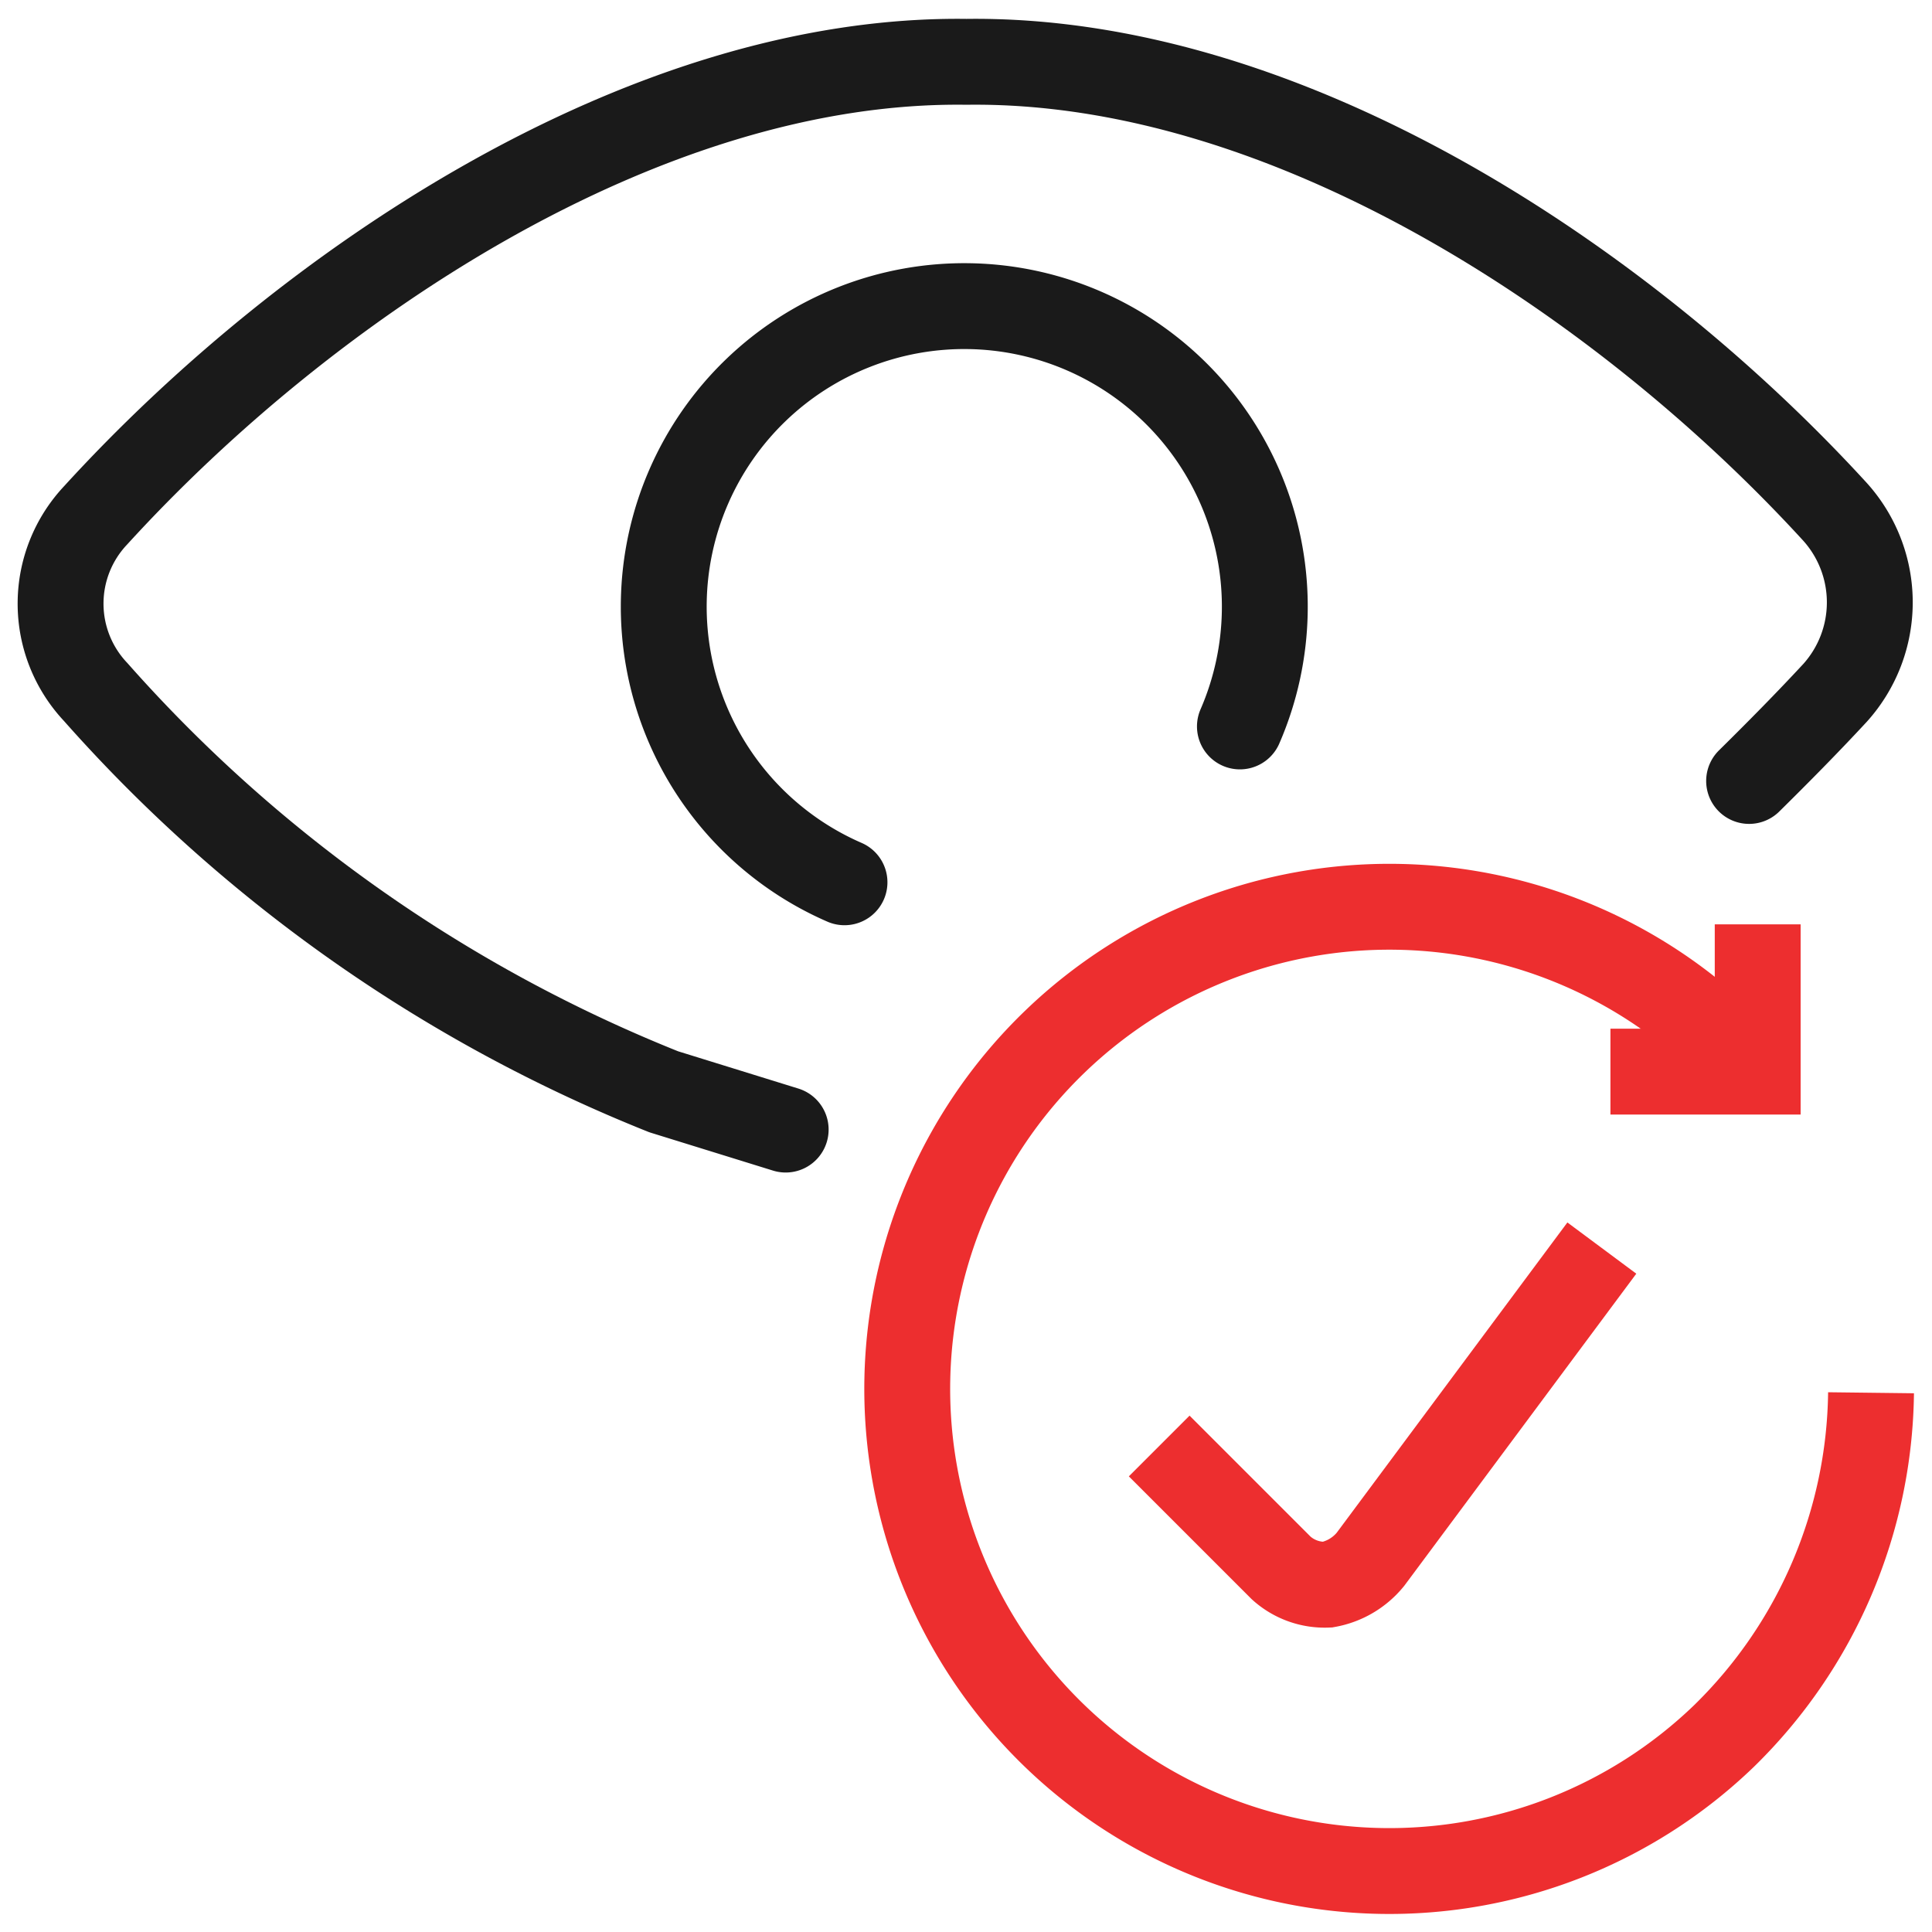
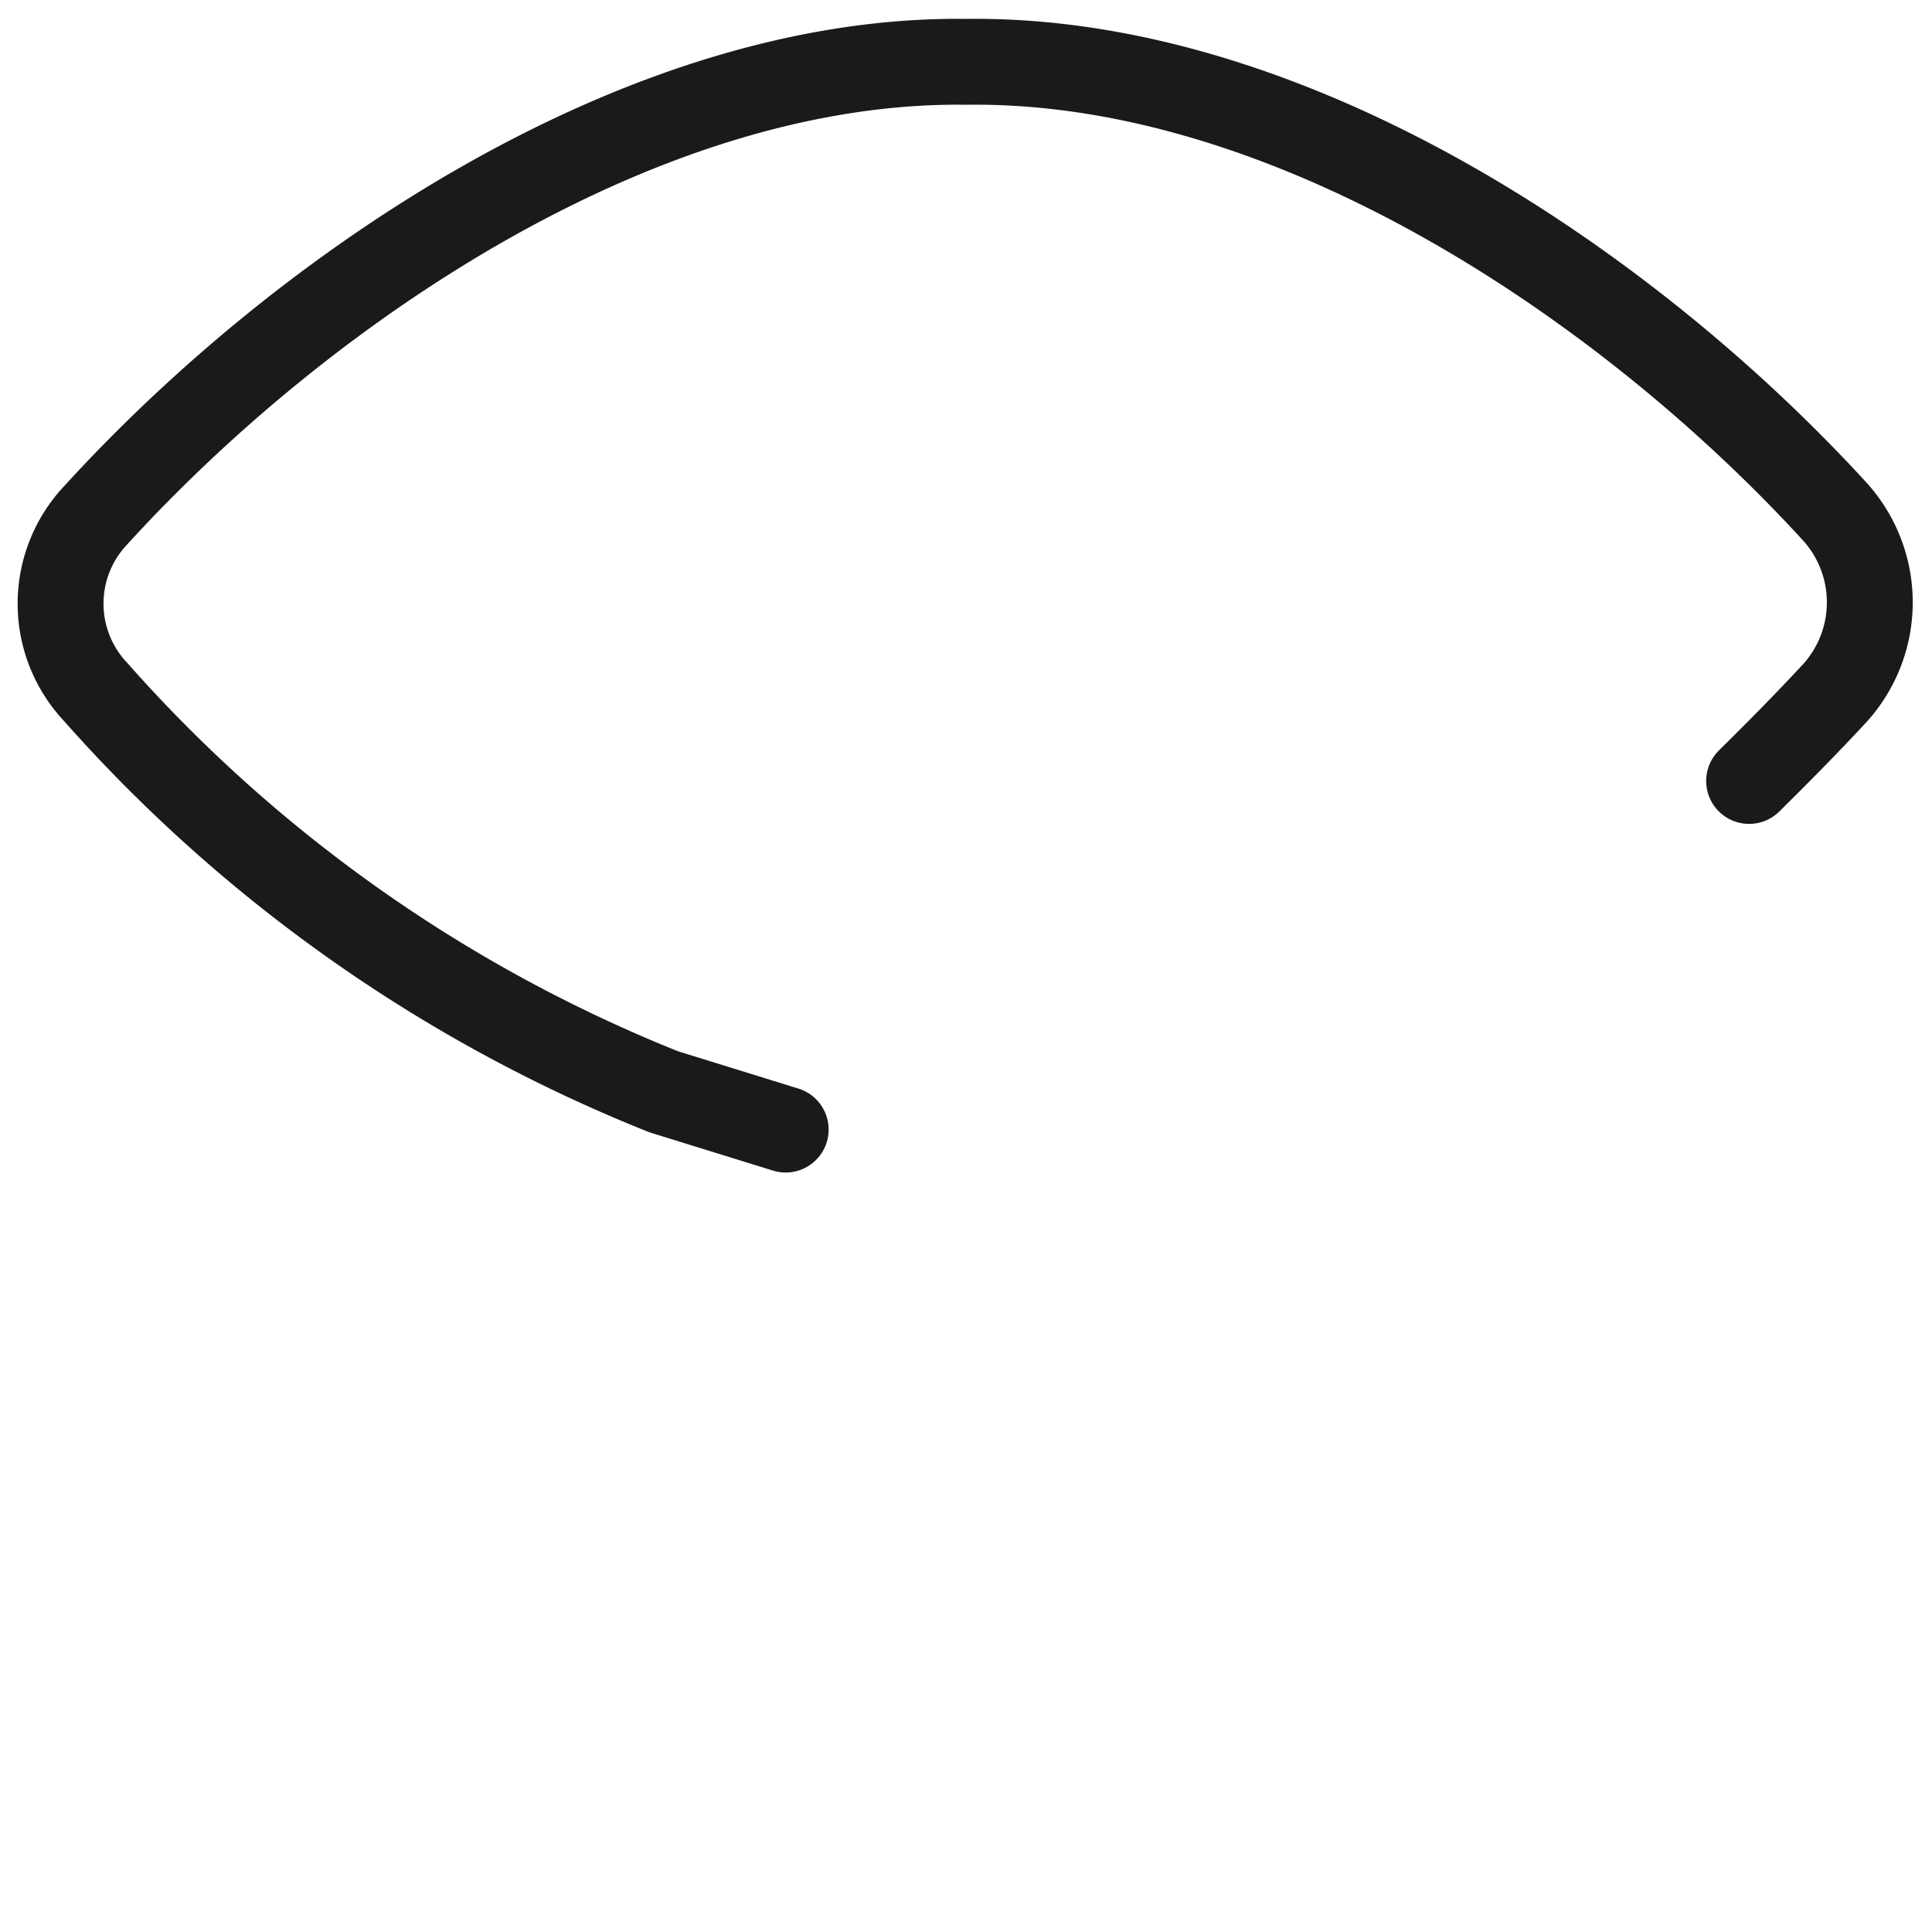
<svg xmlns="http://www.w3.org/2000/svg" id="Layer_1" data-name="Layer 1" width="45" height="45" viewBox="0 0 45 45">
  <defs>
    <style>.cls-1,.cls-2{fill:none;stroke-width:2px;}.cls-1{stroke:#1a1a1a;stroke-linecap:round;stroke-linejoin:round;}.cls-2{stroke:#ed2e2f;stroke-miterlimit:10;}</style>
  </defs>
  <path class="cls-1" d="M40.74,18.19c.69-.68,1.37-1.37,2-2.05a3.15,3.15,0,0,0,0-4.22C37.9,6.63,30.06,1.34,22.51,1.44,15,1.34,7.13,6.63,2.23,12a3,3,0,0,0,0,4.12,35,35,0,0,0,13.23,9.31l2.84.88" />
-   <path class="cls-1" d="M19.67,20.55a7,7,0,1,1,9.21-3.63" />
-   <path class="cls-2" d="M40.45,24.56a11.23,11.23,0,1,0-.3,15.88,11.36,11.36,0,0,0,3.43-8" />
-   <path class="cls-2" d="M37.31,29.07l-5.39,7.25a1.67,1.67,0,0,1-1,.59,1.51,1.51,0,0,1-1.08-.39L27,33.68" />
-   <polyline class="cls-2" points="40.94 21.53 40.94 24.96 37.51 24.96" />
</svg>